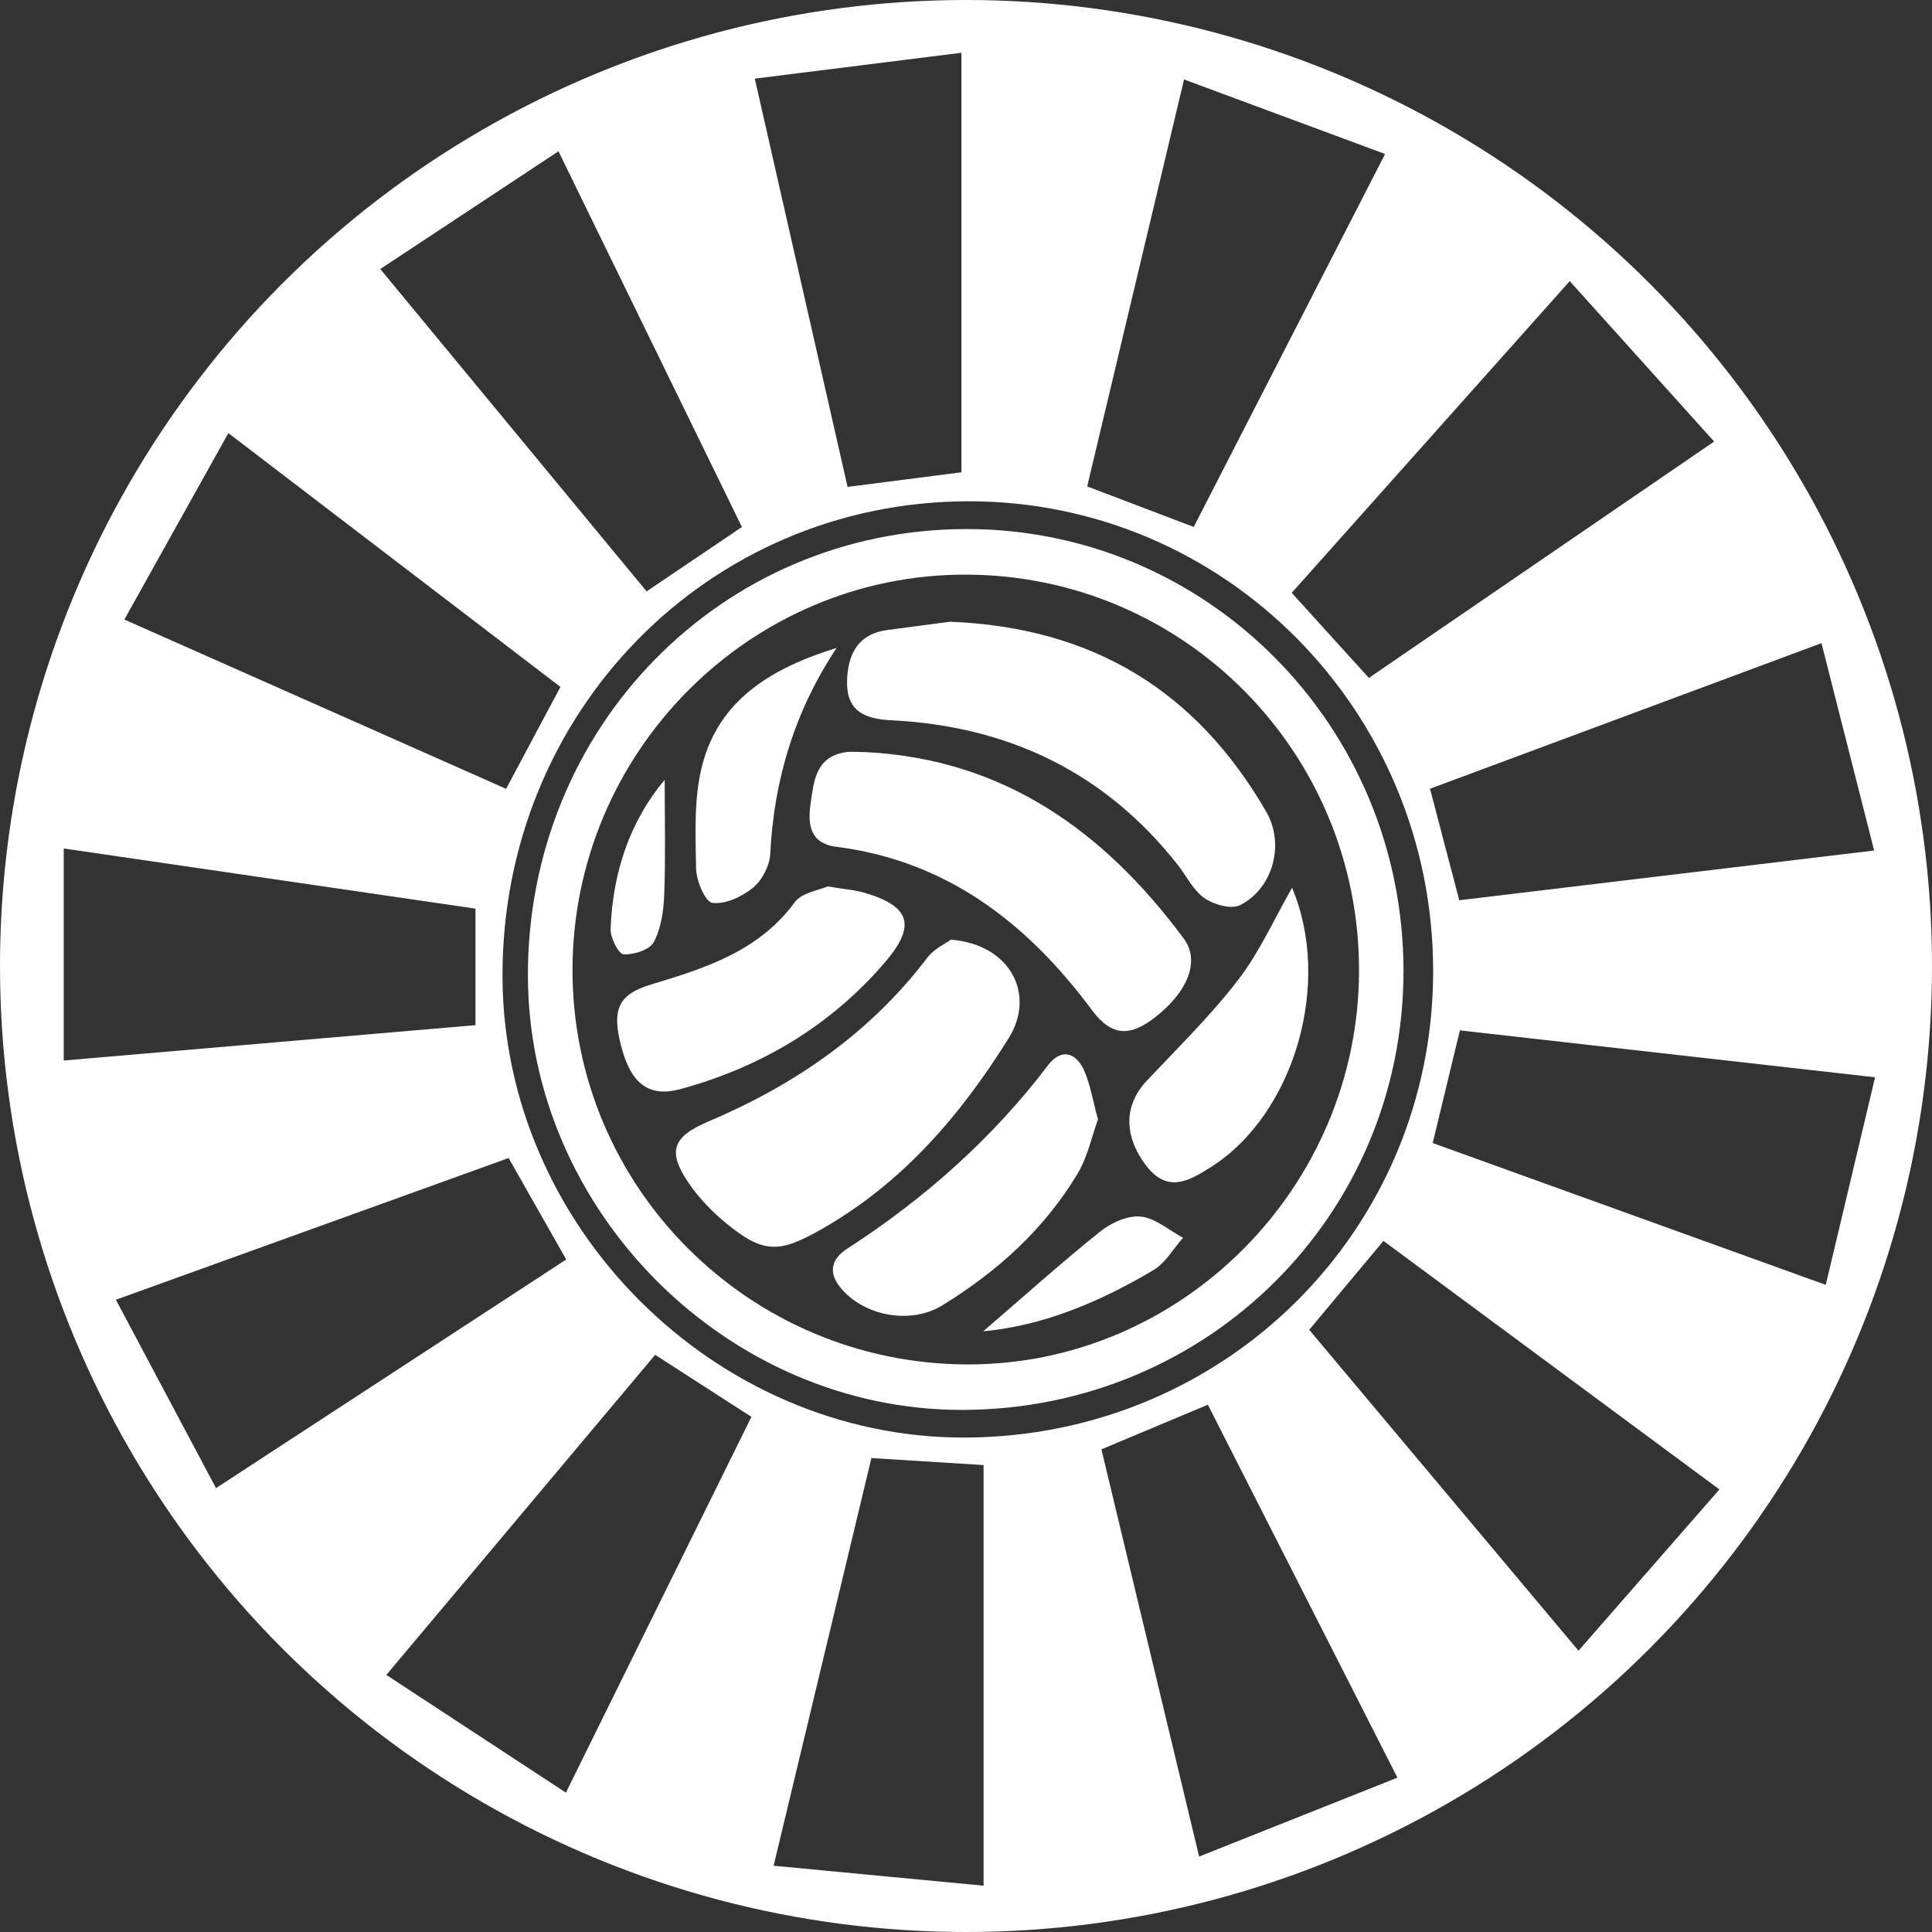
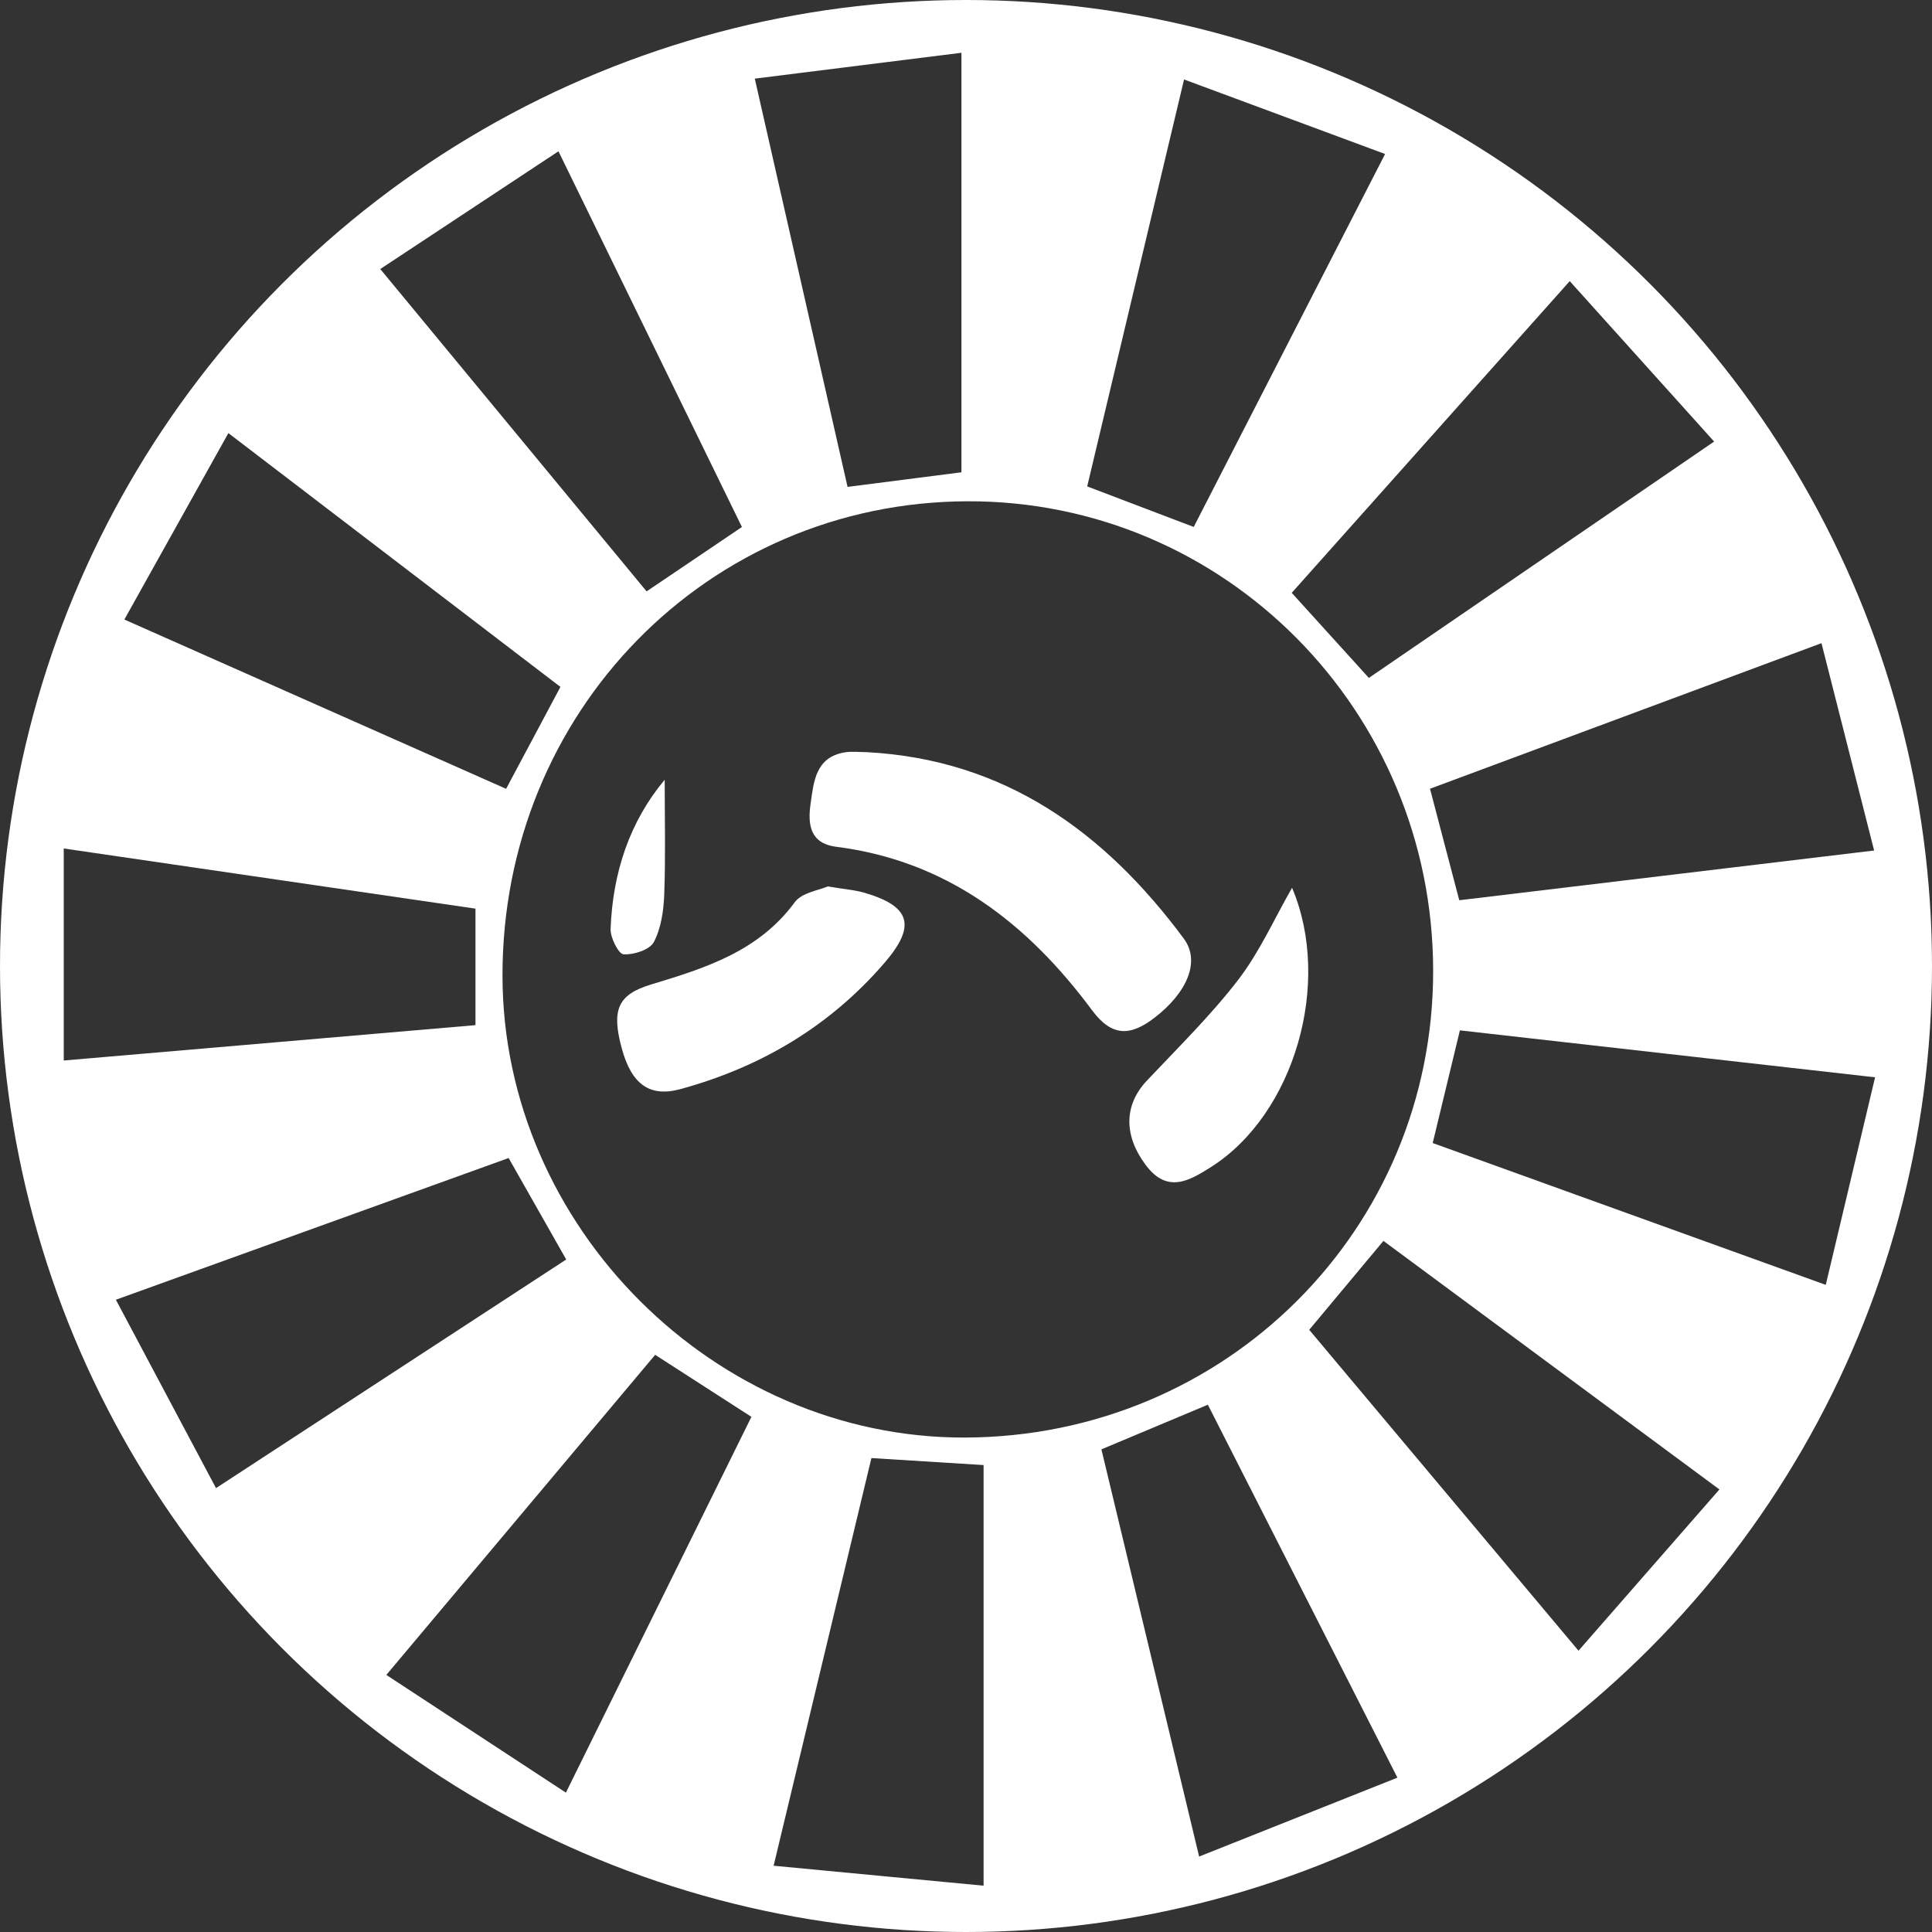
<svg xmlns="http://www.w3.org/2000/svg" id="Ebene_1" width="1054.22" height="1054.22" viewBox="0 0 1054.22 1054.22">
  <rect x="0" y="0" width="1054.22" height="1054.22" fill="#333333" stroke="none" />
  <defs>
    <clipPath id="clippath">
      <path d="M492.36,5.5c25.13,0,50.26,0,75.39,0,16.34,2.81,32.77,5.15,49,8.5,208,42.87,344.98,165.8,410.75,367.26,10.7,32.78,14.76,67.74,21.89,101.69v92.14c-1.38,5.97-3.32,11.87-4.04,17.92-25.28,211.68-180.03,388.73-387.71,442.28-29.48,7.6-59.9,11.58-89.88,17.24h-75.39c-12.31-1.79-24.7-3.15-36.92-5.43-225.87-42.14-370.86-173.4-433.05-394.78-7.82-27.83-10.69-57.04-15.86-85.61,0-26.52,0-53.05,0-79.57,1.3-4.54,3.19-9,3.83-13.64C40.19,258.91,156.5,112.18,358.63,35.68c42.32-16.02,89.04-20.42,133.73-30.18ZM782.02,529.66c-.11-141.94-113.87-256.58-254.15-256.13-141.68.46-253.89,115.02-253.68,259.01.19,136.8,115.93,252.31,252.37,251.88,142.29-.46,255.58-113.43,255.46-254.76ZM475.5,795.61c-17.58,73.31-34.99,145.86-53.36,222.45,40.31,3.83,77.06,7.32,114.57,10.89v-229.52c-20.37-1.27-39.05-2.43-61.22-3.82ZM938.23,812.74c-63.3-46.83-123.09-91.06-183.34-135.63-13.75,16.48-26.58,31.85-40.5,48.52,48.18,57.41,96.33,114.78,146.94,175.1,26.22-30,50.75-58.07,76.89-87.99ZM993.91,350.95c-73.65,27.39-143.53,53.38-213.61,79.44,5.78,22.01,10.8,41.17,15.96,60.84,75.44-9.04,149.06-17.87,226.38-27.14-9.85-38.8-18.98-74.74-28.73-113.14ZM259.45,559.38v-63.57c-74.48-10.88-147.89-21.61-224.67-32.83v115.7c76.64-6.58,150.54-12.93,224.67-19.3ZM996.25,701.11c9.18-38.64,17.73-74.64,26.91-113.27-78.52-8.88-152.73-17.26-226.55-25.61-5.38,22.28-10.03,41.54-14.84,61.48,70.6,25.47,139.86,50.46,214.48,77.39ZM856.55,153.4c-52.21,58.54-101.7,114.03-151.7,170.09,14.3,15.77,27.71,30.56,42.09,46.42,61.91-42.38,123.72-84.7,188.4-128.97-26.97-29.96-52.36-58.17-78.79-87.54ZM404.84,287.57c-33.03-67.64-65.64-134.42-100.11-205.01-32.87,21.72-64.28,42.47-97.23,64.24,50.28,60.85,97.55,118.07,145.33,175.89,17.8-12.02,33.8-22.82,52.02-35.13ZM308.96,687.26c-10.89-19.2-20.99-36.99-31.42-55.37-71.42,25.77-141.22,50.96-214.31,77.33,18.84,35.45,36.28,68.25,54.64,102.79,65.84-42.98,128.1-83.62,191.09-124.75ZM524.62,257.7V28.8c-37.86,4.74-74.16,9.28-112.76,14.11,17.36,76.39,33.92,149.27,50.62,222.77,20.91-2.68,39.38-5.05,62.14-7.97ZM651.37,287.53c34.26-66.77,68.38-133.26,104.42-203.5-37.66-13.96-72.79-26.99-109.7-40.67-18.47,77.59-35.63,149.72-52.85,222.06,19.78,7.53,37.81,14.38,58.14,22.12ZM67.86,338.05c72.34,32.08,140.07,62.12,208.3,92.38,10.39-19.49,19.75-37.04,29.65-55.61-59.93-45.81-118.9-90.88-181.19-138.49-19.16,34.34-37.24,66.74-56.76,101.72ZM659.08,766.5c-19.96,8.37-38.32,16.07-58.08,24.36,17.53,73.04,34.93,145.56,53.32,222.19,37.65-14.98,72.43-28.82,108.2-43.05-35.92-70.67-69.56-136.85-103.44-203.5ZM308.79,978.17c35.19-71.29,68.07-137.88,101.23-205.05-18.28-11.78-35.01-22.56-52.52-33.84-48.52,57.77-96.39,114.77-146.69,174.67,32.64,21.4,63.77,41.8,97.99,64.23Z" fill="none" stroke-width="0" />
    </clipPath>
  </defs>
-   <path d="M765.83,529.66c.11,132.96-106.48,239.25-240.34,239.67-128.36.41-237.25-108.26-237.43-236.96-.19-135.47,105.37-243.25,238.67-243.68,131.97-.43,239,107.43,239.1,240.97ZM741.57,529.91c.27-119.27-95.34-215.89-214.08-216.36-118.1-.46-214.96,96.63-215.09,215.61-.13,118.6,96.3,215.03,215.37,215.36,116.96.32,213.53-96.61,213.8-214.61Z" fill="#fff" stroke-width="0" />
-   <path d="M518.32,339.25c78.93,3.12,135,38.54,172.67,103.78,10.17,17.62,3.63,41.84-14.36,50.88-4.8,2.41-14.32-.27-19.41-3.83-6.14-4.3-9.8-12.11-14.67-18.29-39.86-50.59-92.77-75.66-156.38-78.77-14.88-.73-24.37-5.43-23.96-21.4.37-14.33,5.67-25.66,21.97-27.84,12.32-1.65,24.65-3.27,34.13-4.52Z" fill="#fff" stroke-width="0" />
-   <path d="M518.91,512.74c32.72,2.68,46.27,30.07,31.51,53.73-26.33,42.22-57.92,79-101.85,104.09-23.32,13.32-31.94,13.72-52.56-3.26-7.48-6.16-14.47-13.43-19.96-21.38-12.14-17.58-9.17-25.61,10.38-33.91,47.16-20.01,88.19-48.16,119.57-89.43,3.84-5.05,10.44-8,12.91-9.83Z" fill="#fff" stroke-width="0" />
+   <path d="M518.91,512.74Z" fill="#fff" stroke-width="0" />
  <path d="M472.85,410.42c75.31,3.97,129.86,43.47,173.08,101.71,9.22,12.42,1.89,29.38-15.73,43.04-13,10.08-23.26,10.97-34.27-3.87-35.1-47.3-79-81.56-139.64-89.25-14.54-1.84-15.54-12.51-13.99-23.41,1.71-12.03,2.65-25.53,18.78-28.13,3.83-.62,7.84-.09,11.76-.09Z" fill="#fff" stroke-width="0" />
  <path d="M451.64,483.68c8.94,1.52,14.89,1.92,20.46,3.58,24.6,7.31,27.93,17.85,10.8,37.82-29.81,34.75-67.65,57.21-111.62,69.21-16.93,4.62-26.74-2.79-32.04-22.35-5.7-21.07-2.04-29.28,16.06-34.75,29.58-8.93,58.69-18.07,78.39-44.9,3.87-5.27,13.27-6.49,17.94-8.6Z" fill="#fff" stroke-width="0" />
-   <path d="M599.12,610.83c-3.35,9.19-5.59,20.33-11.09,29.52-18.18,30.39-43.91,53.57-73.93,71.98-17.24,10.57-42.55,5.81-55.28-9.46-7.3-8.75-4.94-16.05,3.43-21.47,42.19-27.31,79.21-60.09,109.72-100.25,7.05-9.28,15.3-6.97,19.71,3.22,3.31,7.64,4.64,16.14,7.45,26.45Z" fill="#fff" stroke-width="0" />
  <path d="M705.03,484.43c22.03,52.01,1.22,123.4-44.02,152.24-12.14,7.74-24.06,14.71-35.77-.88-12.21-16.25-11.91-32.87.52-46.07,17-18.05,34.84-35.52,49.9-55.1,11.66-15.16,19.61-33.17,29.37-50.19Z" fill="#fff" stroke-width="0" />
-   <path d="M456.51,353.53c-22.77,34.32-34.21,71.74-36.22,112.51-.32,6.42-4.5,14.35-9.48,18.42-5.97,4.87-15.07,9.1-22.11,8.2-3.86-.49-8.77-12.11-8.88-18.79-.31-18.72-1.26-38.23,3.3-56.08,9.32-36.49,38.67-53.5,73.4-64.26Z" fill="#fff" stroke-width="0" />
-   <path d="M536.54,726.42c21.41-18.43,42.1-37,63.75-54.39,5.96-4.79,15.03-8.92,22.15-8.19,8.01.82,15.43,7.46,23.1,11.57-5.3,5.96-9.54,13.7-16.07,17.59-29.25,17.39-60.24,30.43-92.93,33.43Z" fill="#fff" stroke-width="0" />
  <path d="M362.7,425.49c0,20.7.51,41.56-.24,62.37-.32,8.88-1.67,18.49-5.66,26.15-2.21,4.24-10.95,7.06-16.52,6.73-2.75-.16-7.26-9.01-7.09-13.78,1.09-30.82,10.5-58.78,29.5-81.46Z" fill="#fff" stroke-width="0" />
  <g clip-path="url(#clippath)">
    <circle cx="527.96" cy="529.02" r="540" fill="#fff" stroke-width="0" />
  </g>
  <circle cx="527.11" cy="527.11" r="521.61" fill="none" stroke="#fff" stroke-miterlimit="10" stroke-width="11" />
</svg>